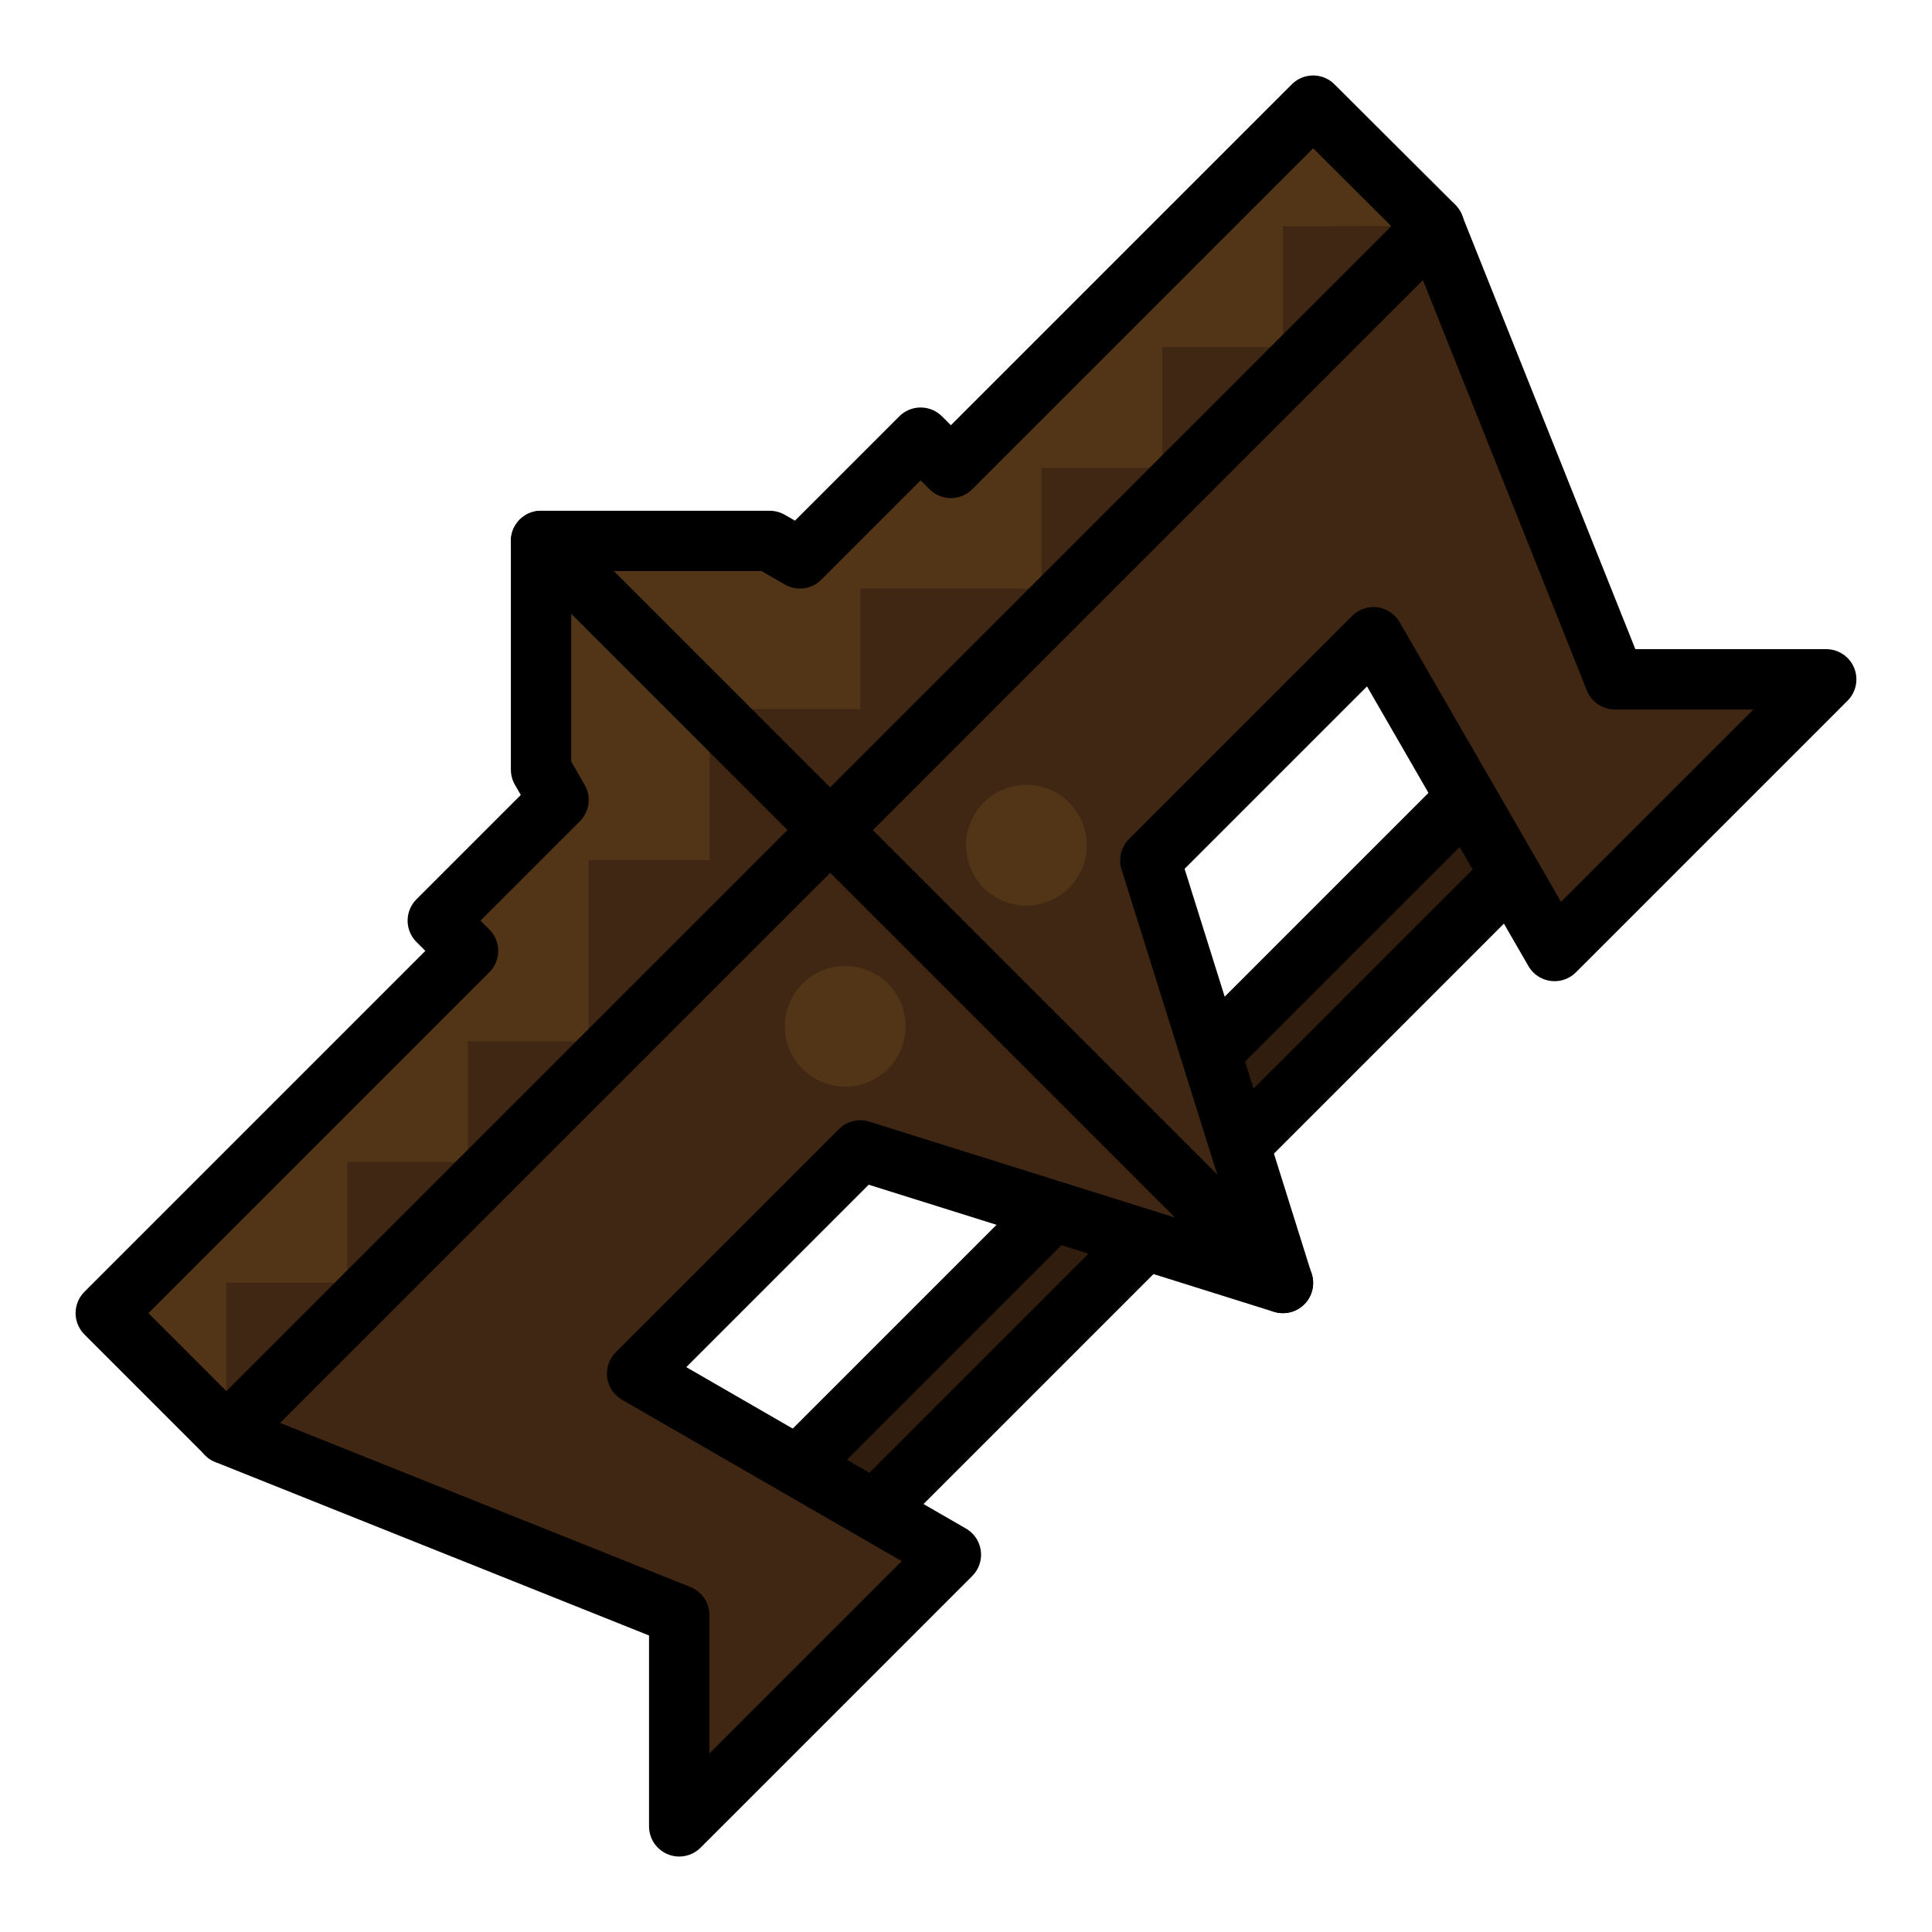
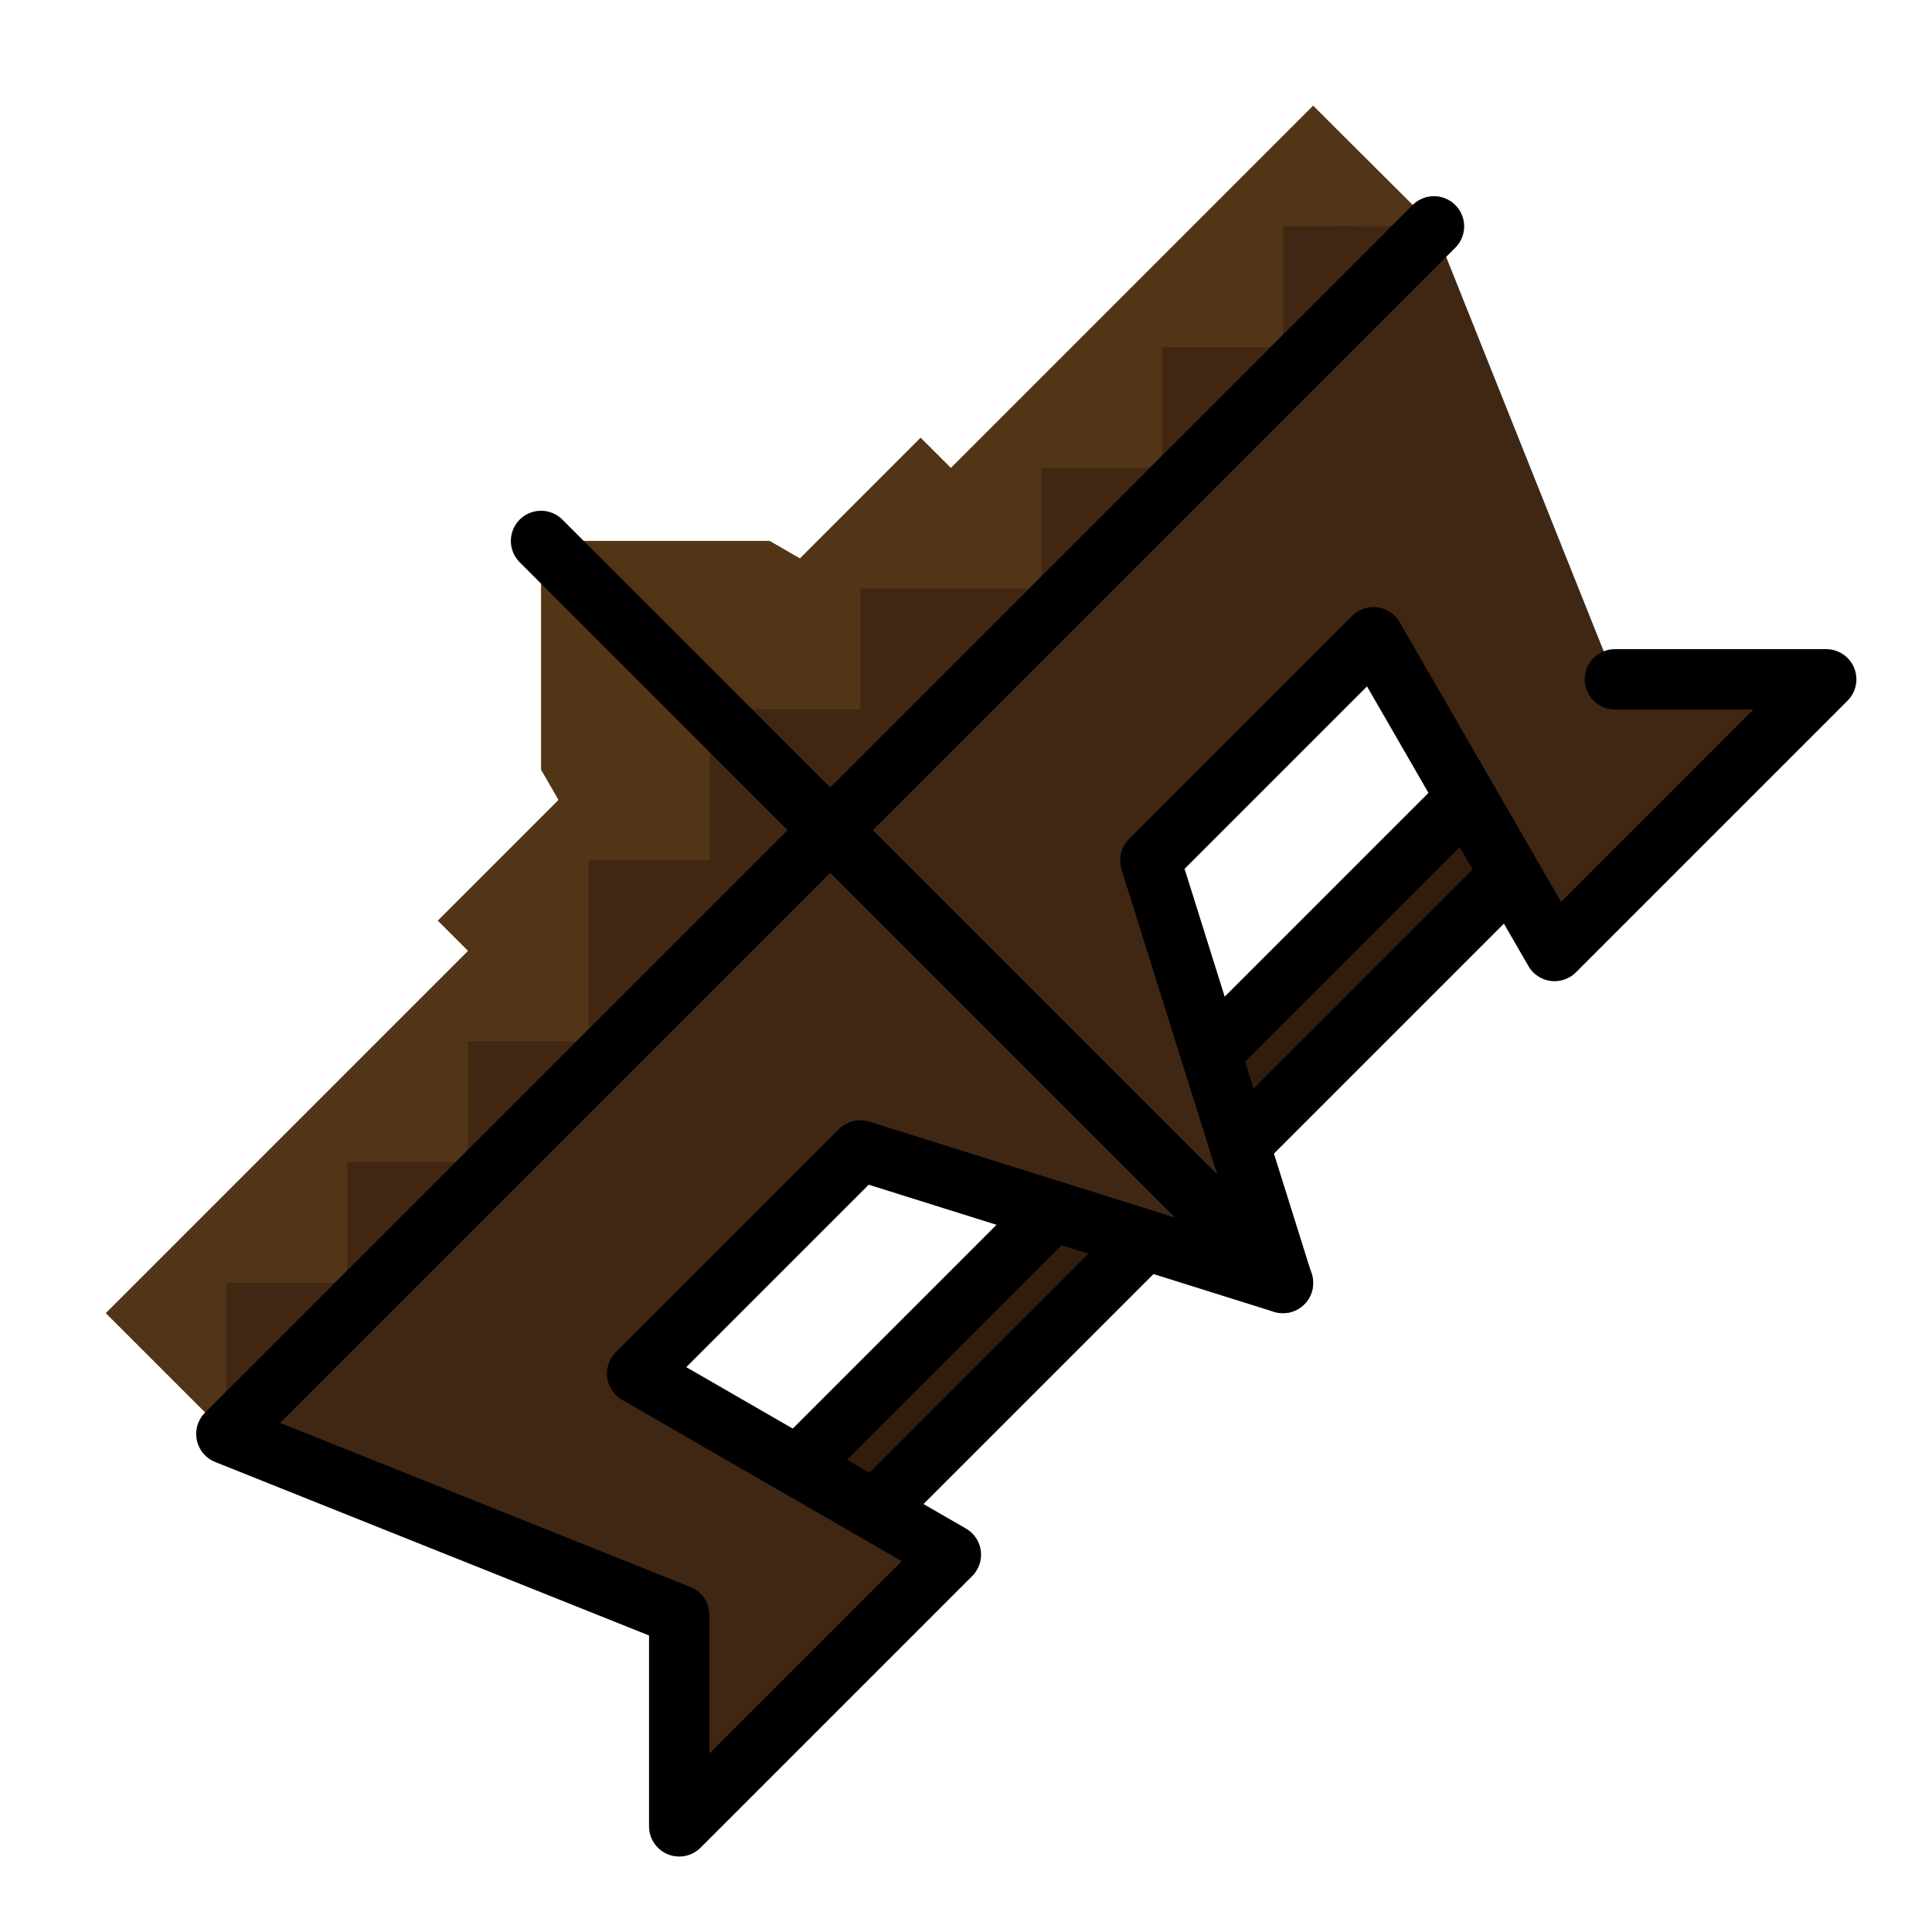
<svg xmlns="http://www.w3.org/2000/svg" xmlns:ns1="http://www.inkscape.org/namespaces/inkscape" xmlns:ns2="http://sodipodi.sourceforge.net/DTD/sodipodi-0.dtd" width="64" height="64" viewBox="0 0 16.933 16.933" version="1.1" id="svg8" ns1:version="0.92.4 (5da689c313, 2019-01-14)" ns2:docname="Seth Weapon 10 Yellow.svg" ns1:export-filename="C:\Users\GabrielAntonio\Pictures\New\Seth Weapon 10 Yellow.png" ns1:export-xdpi="96" ns1:export-ydpi="96">
  <defs id="defs2" />
  <ns2:namedview id="base" pagecolor="#ffffff" bordercolor="#666666" borderopacity="1.0" ns1:pageopacity="0.0" ns1:pageshadow="2" ns1:zoom="5.2544304" ns1:cx="21.2209" ns1:cy="28.705258" ns1:document-units="px" ns1:current-layer="layer1" showgrid="false" units="px" showguides="true" ns1:guide-bbox="true" ns1:window-width="1304" ns1:window-height="745" ns1:window-x="-8" ns1:window-y="-8" ns1:window-maximized="1" ns1:snap-smooth-nodes="true">
    <ns1:grid type="xygrid" id="grid943" />
  </ns2:namedview>
  <g ns1:label="Layer 1" ns1:groupmode="layer" id="layer1" transform="translate(0,-280.067)">
    <path style="fill:#301d0e;fill-opacity:1;stroke:#000000;stroke-width:0.529;stroke-linecap:round;stroke-linejoin:round;stroke-miterlimit:4;stroke-dasharray:none;stroke-opacity:1" d="m 7.011,292.899 2.381,-2.381 0.794,0.265 -2.646,2.646 z" id="path1445" ns1:connector-curvature="0" />
    <path style="fill:#523516;fill-opacity:1;stroke:none;stroke-width:0.529;stroke-linecap:round;stroke-linejoin:round;stroke-miterlimit:4;stroke-dasharray:none;stroke-opacity:1" d="m 11.509,280.993 -3.175,3.175 -0.265,-0.265 -1.058,1.058 -0.265,-0.153 H 4.742 v 2.005 l 0.153,0.265 -1.058,1.058 0.265,0.265 -3.175,3.175 1.058,1.058 5.292,-5.292 5.292,-5.292 z" id="path1441-5" ns1:connector-curvature="0" />
    <path style="fill:#402713;fill-opacity:1;stroke:none;stroke-width:0.529;stroke-linecap:round;stroke-linejoin:round;stroke-miterlimit:4;stroke-dasharray:none;stroke-opacity:1" d="m 11.245,282.051 v 1.058 h -1.058 v 1.058 H 9.128 v 1.058 h -1.587 v 1.058 H 6.218 v 1.323 H 5.159 v 1.587 H 4.101 v 1.058 H 3.043 v 1.058 H 1.984 v 1.323 l 5.292,-5.292 5.292,-5.292 z" id="path1443" ns1:connector-curvature="0" />
    <path style="fill:#301d0e;fill-opacity:1;stroke:#000000;stroke-width:0.529;stroke-linecap:round;stroke-linejoin:round;stroke-miterlimit:4;stroke-dasharray:none;stroke-opacity:1" d="m 12.832,287.078 -2.381,2.381 0.265,0.794 2.646,-2.646 z" id="path1445-7" ns1:connector-curvature="0" />
-     <path style="fill:none;stroke:#000000;stroke-width:0.529;stroke-linecap:round;stroke-linejoin:round;stroke-miterlimit:4;stroke-dasharray:none;stroke-opacity:1" d="m 11.509,280.993 -3.175,3.175 -0.265,-0.265 -1.058,1.058 -0.265,-0.153 H 4.742 v 2.005 l 0.153,0.265 -1.058,1.058 0.265,0.265 -3.175,3.175 1.058,1.058 5.292,-5.292 5.292,-5.292 z" id="path1441" ns1:connector-curvature="0" />
-     <path style="fill:#402713;fill-opacity:1;stroke:#000000;stroke-width:0.529;stroke-linecap:round;stroke-linejoin:round;stroke-miterlimit:4;stroke-dasharray:none;stroke-opacity:1" d="m 12.568,282.051 -5.292,5.292 -5.292,5.292 3.969,1.587 v 1.852 l 2.381,-2.381 -2.75,-1.587 1.956,-1.956 3.704,1.162 -1.162,-3.704 1.956,-1.956 1.587,2.75 2.381,-2.381 h -1.852 z" id="path1439" ns1:connector-curvature="0" />
+     <path style="fill:#402713;fill-opacity:1;stroke:#000000;stroke-width:0.529;stroke-linecap:round;stroke-linejoin:round;stroke-miterlimit:4;stroke-dasharray:none;stroke-opacity:1" d="m 12.568,282.051 -5.292,5.292 -5.292,5.292 3.969,1.587 v 1.852 l 2.381,-2.381 -2.75,-1.587 1.956,-1.956 3.704,1.162 -1.162,-3.704 1.956,-1.956 1.587,2.75 2.381,-2.381 h -1.852 " id="path1439" ns1:connector-curvature="0" />
    <path style="fill:none;stroke:#000000;stroke-width:0.529;stroke-linecap:round;stroke-linejoin:round;stroke-miterlimit:4;stroke-dasharray:none;stroke-opacity:1" d="M 11.245,291.311 4.742,284.808" id="path1551" ns1:connector-curvature="0" />
-     <circle style="display:inline;opacity:1;fill:#523516;fill-opacity:1;fill-rule:nonzero;stroke:none;stroke-width:0.529;stroke-linecap:round;stroke-linejoin:round;stroke-miterlimit:4;stroke-dasharray:none;stroke-dashoffset:0;stroke-opacity:1;paint-order:normal" id="path1812" cx="7.408" cy="289.062" r="0.529" />
-     <circle style="display:inline;opacity:1;fill:#523516;fill-opacity:1;fill-rule:nonzero;stroke:none;stroke-width:0.529;stroke-linecap:round;stroke-linejoin:round;stroke-miterlimit:4;stroke-dasharray:none;stroke-dashoffset:0;stroke-opacity:1;paint-order:normal" id="path1812-3" cx="8.996" cy="287.475" r="0.529" />
  </g>
</svg>